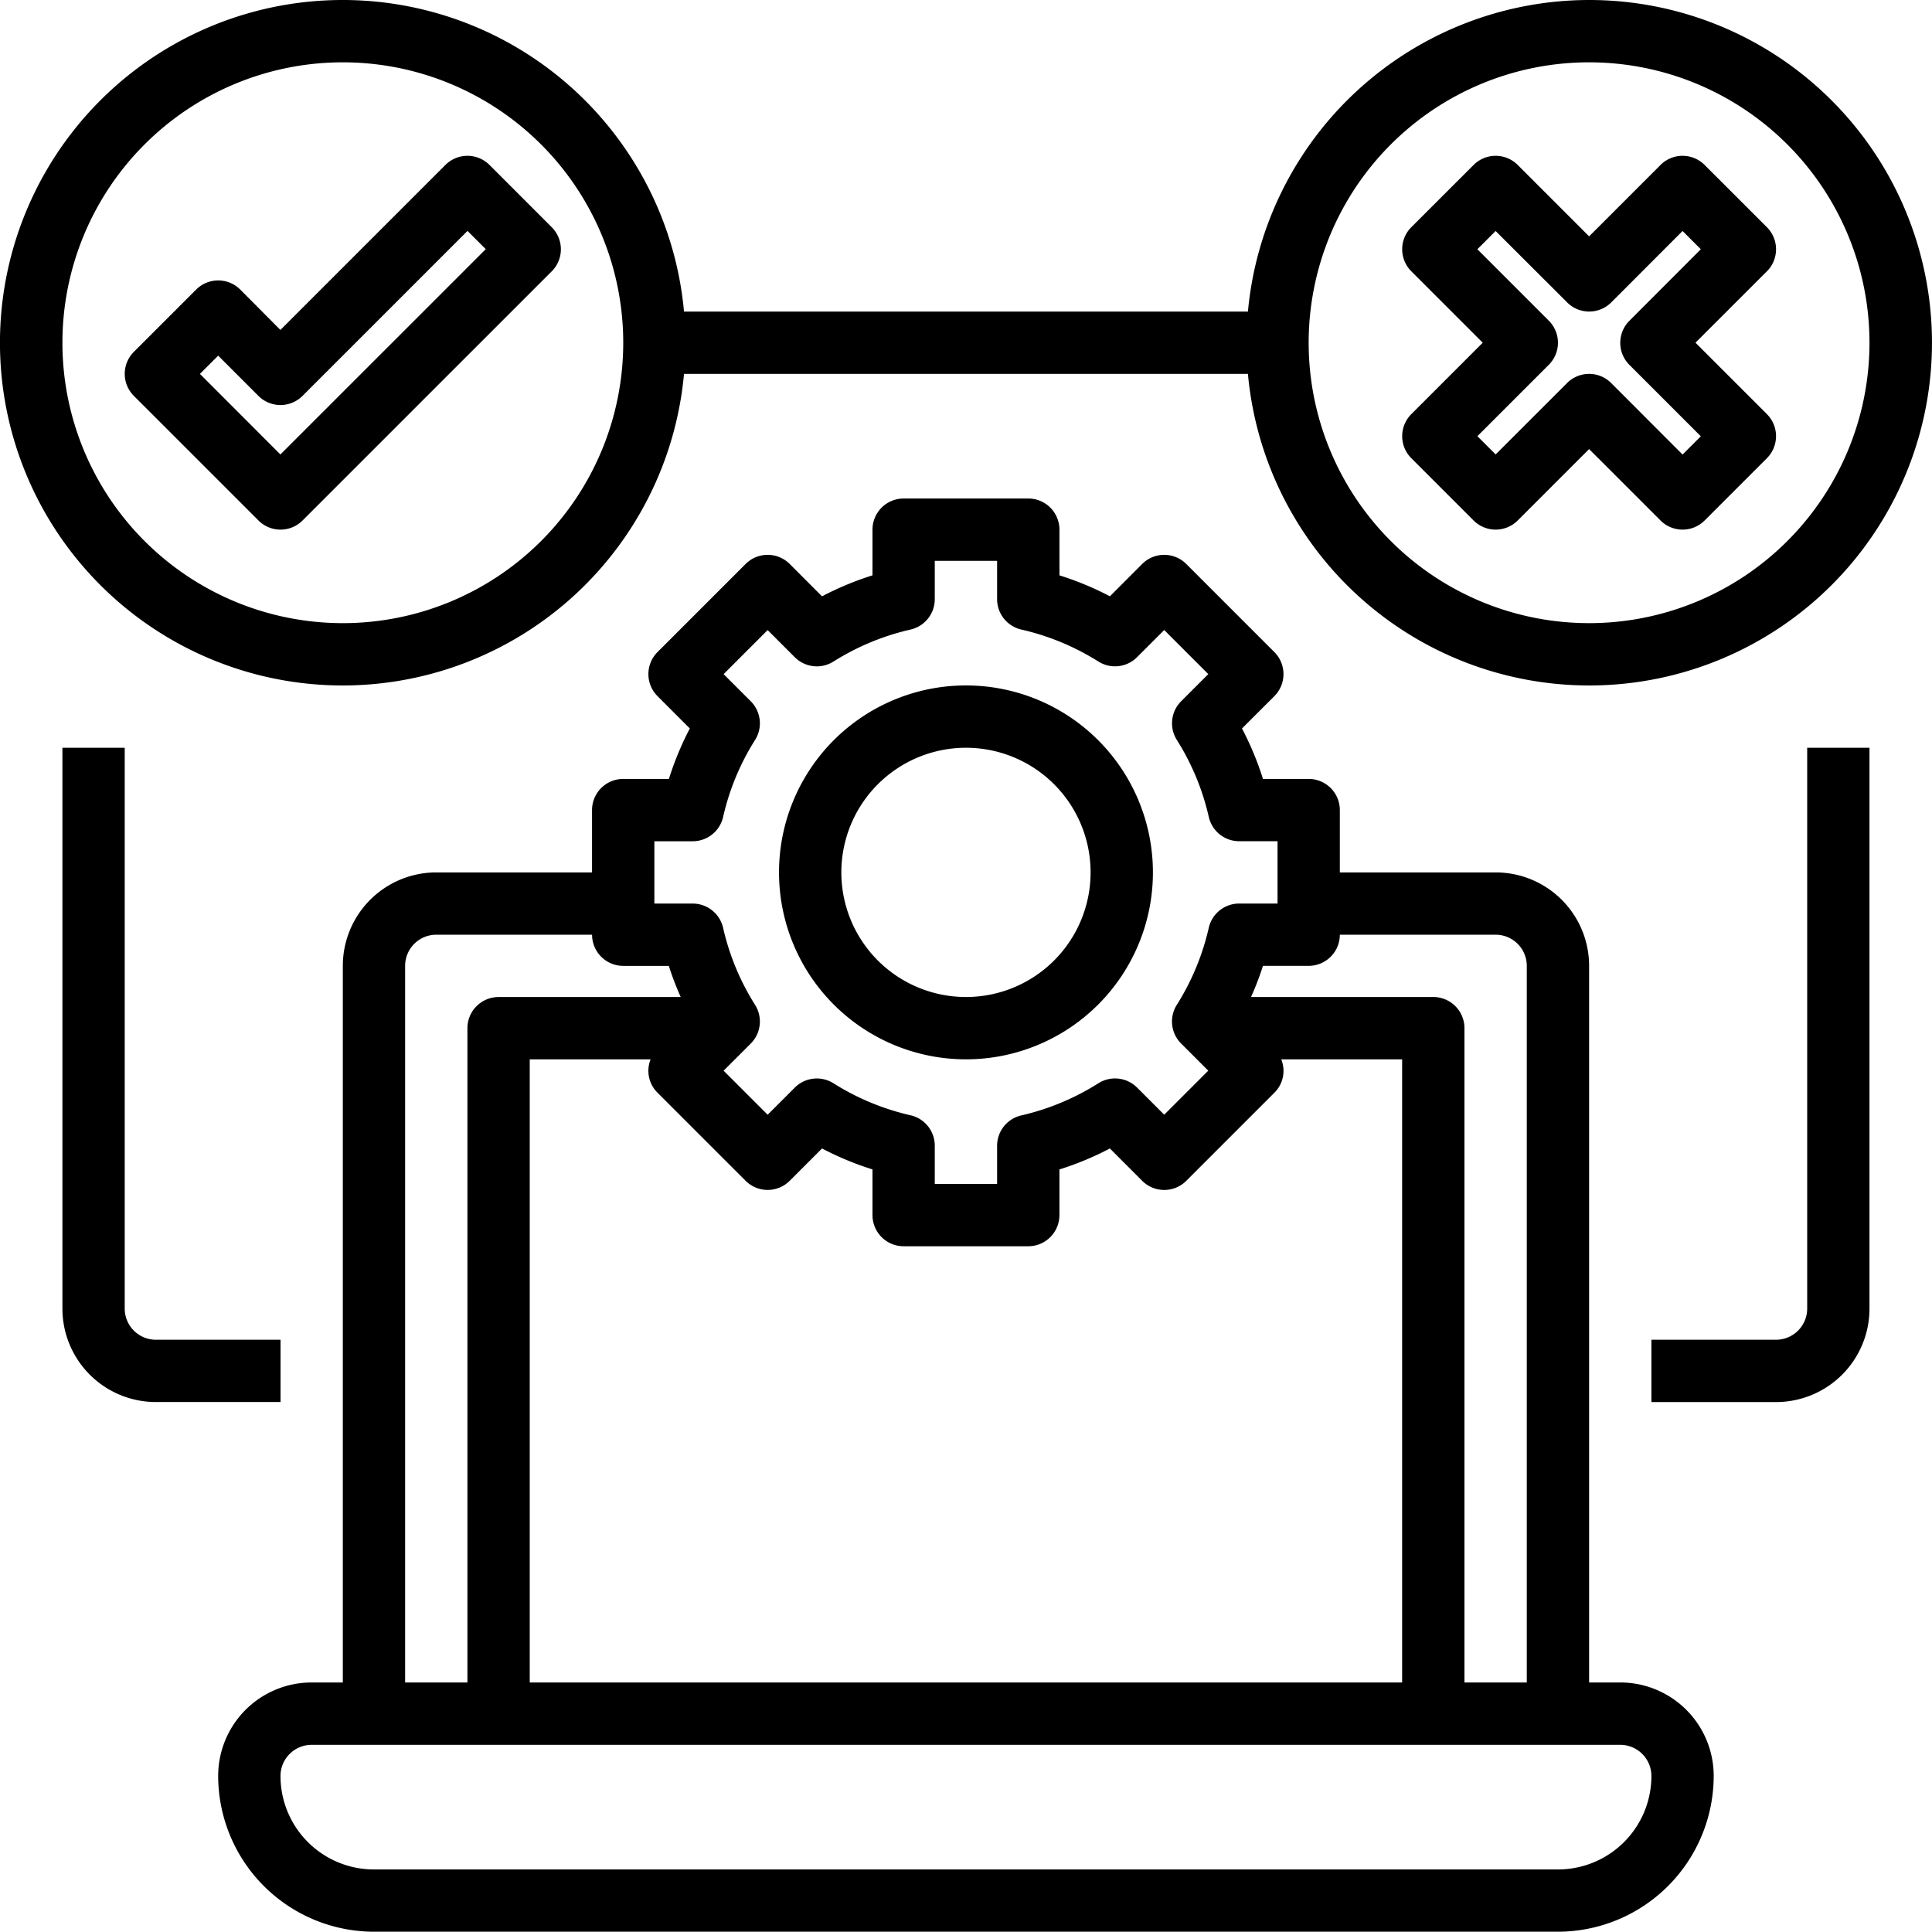
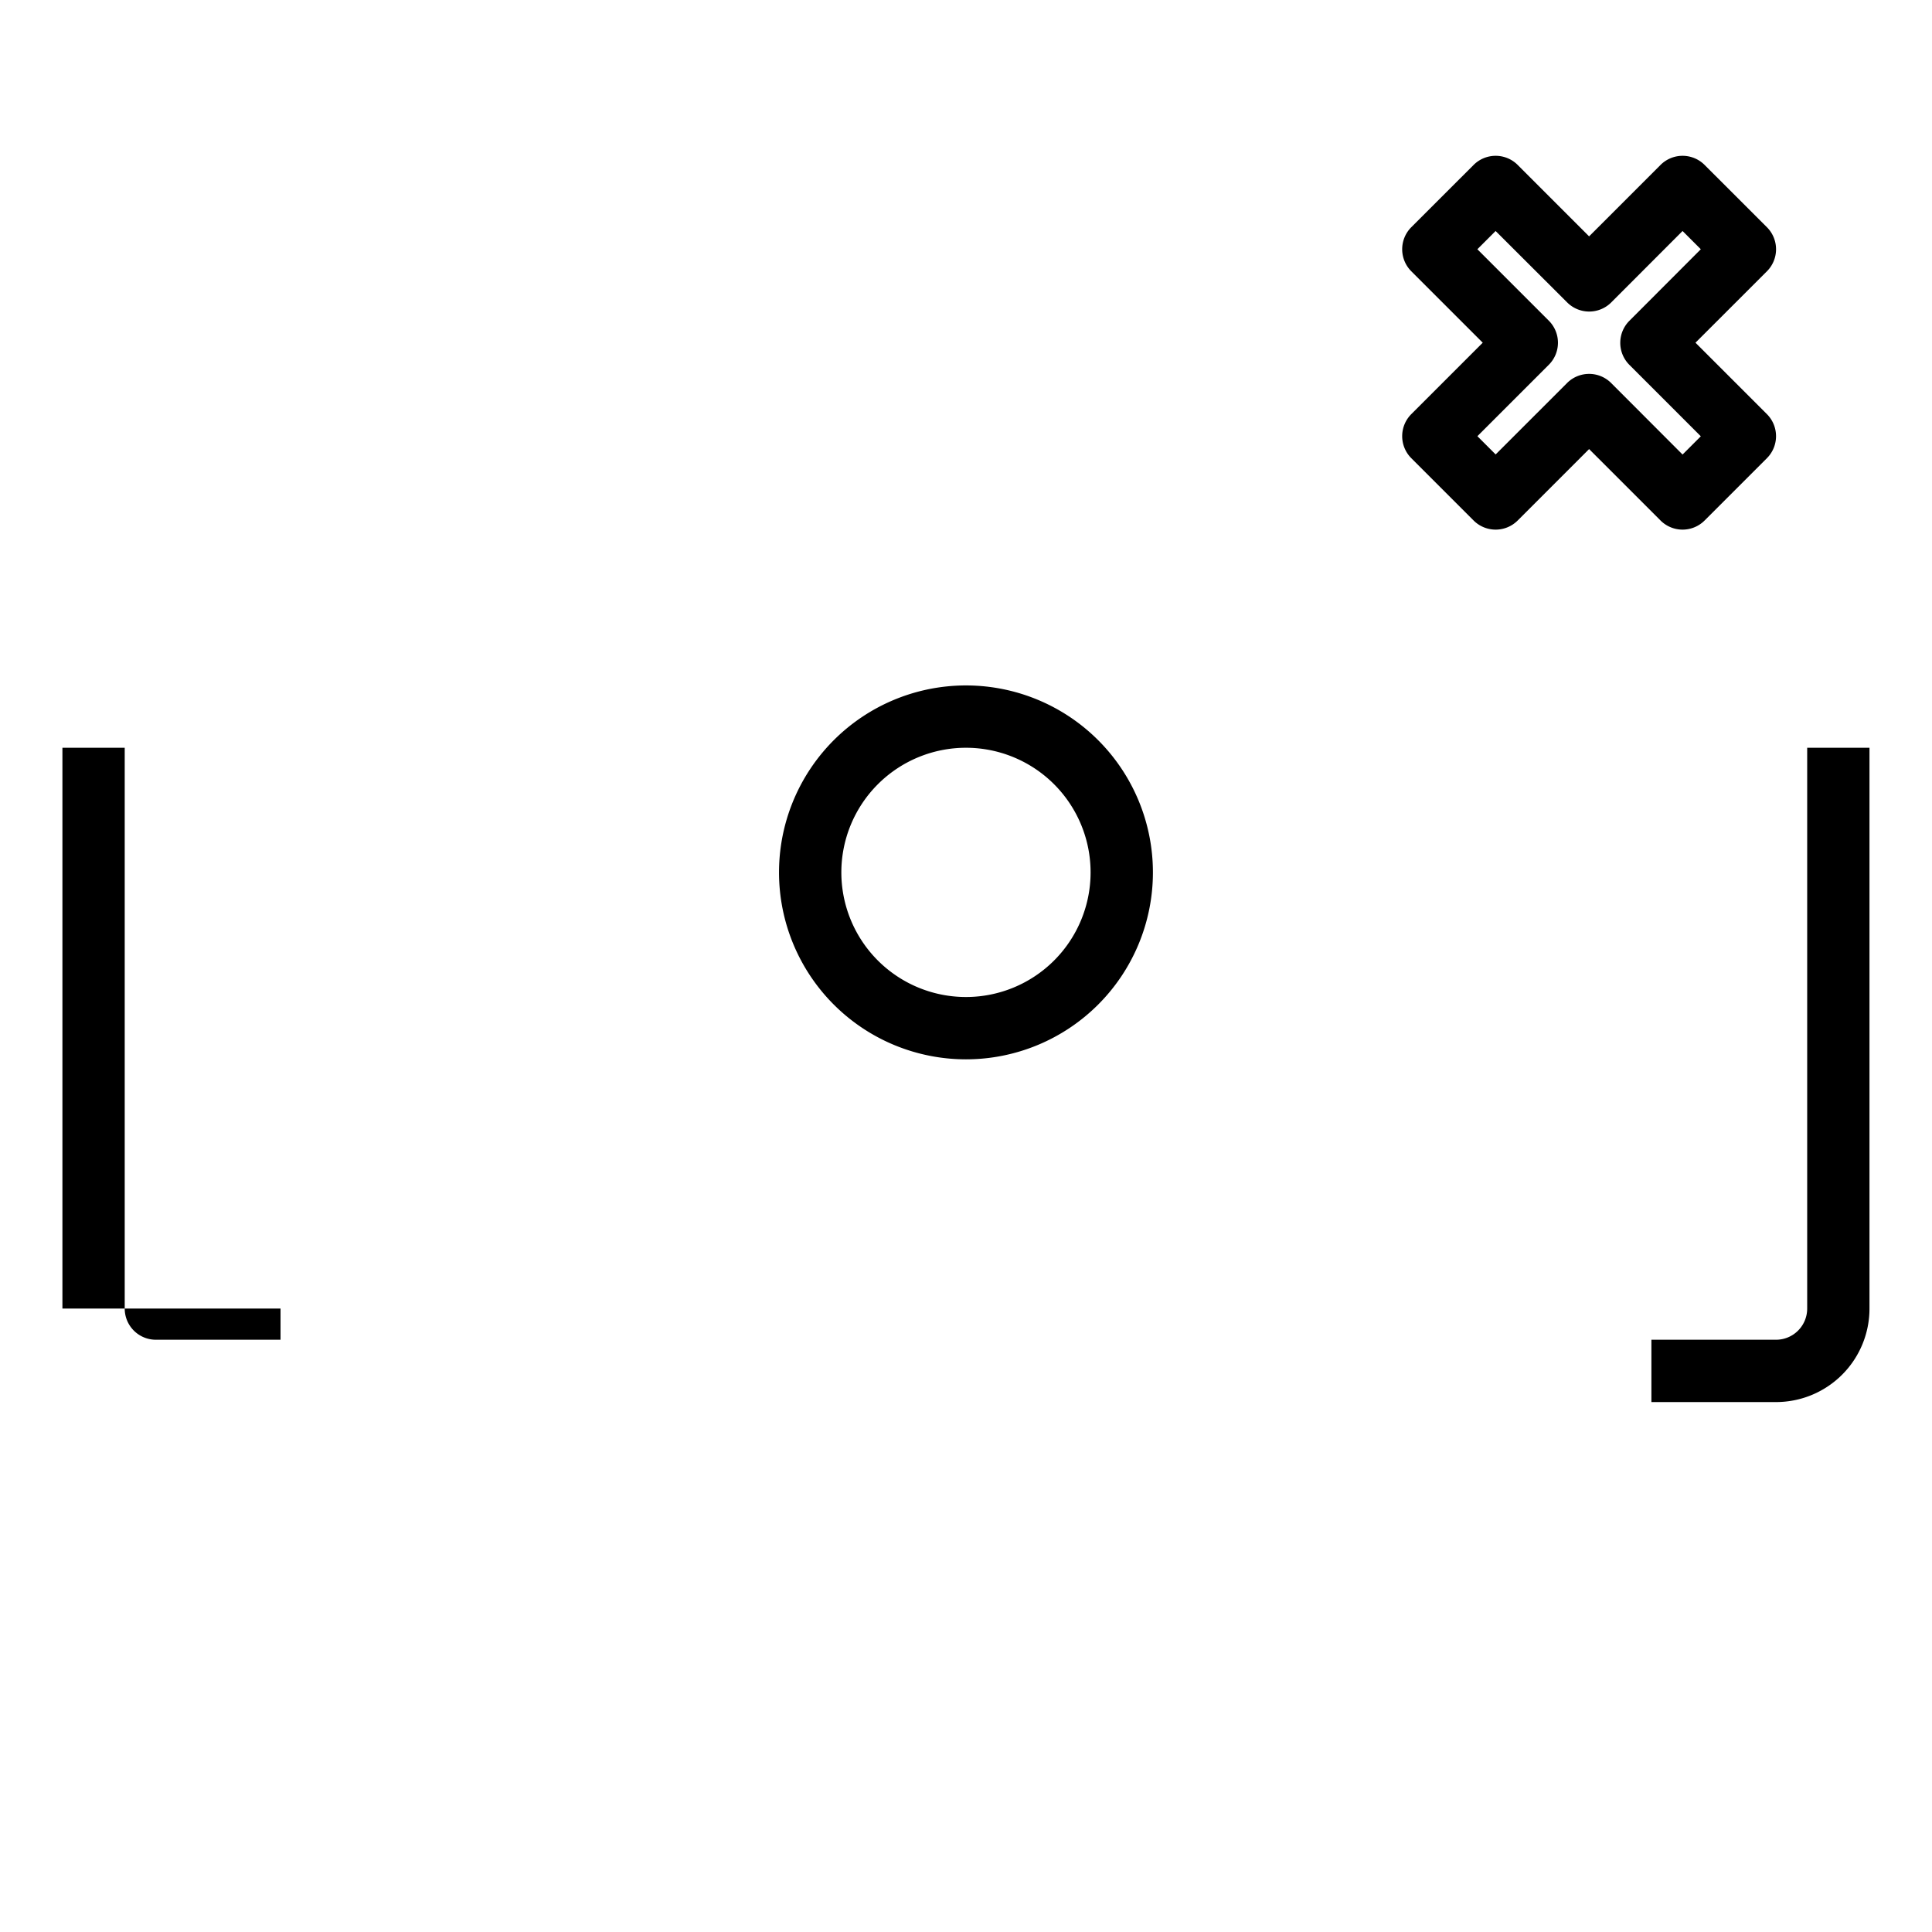
<svg xmlns="http://www.w3.org/2000/svg" width="60.88" height="60.871" viewBox="0 0 60.88 60.871">
  <g id="testing_5_" data-name="testing (5)" transform="translate(-0.997 -1)">
-     <path id="Path_90665" data-name="Path 90665" d="M52.181,54.308H51.2V31.727a2.945,2.945,0,0,0-2.945-2.945H43.345V26.818a.982.982,0,0,0-.982-.982H40.923a9.678,9.678,0,0,0-.661-1.59l1.02-1.019a.982.982,0,0,0,0-1.388l-2.777-2.777a.982.982,0,0,0-1.388,0L36.1,20.081a9.678,9.678,0,0,0-1.59-.66V17.982A.982.982,0,0,0,33.527,17H29.6a.982.982,0,0,0-.982.982v1.439a9.679,9.679,0,0,0-1.59.661l-1.019-1.02a.982.982,0,0,0-1.388,0l-2.777,2.777a.982.982,0,0,0,0,1.388l1.018,1.019a9.72,9.72,0,0,0-.659,1.59H20.763a.982.982,0,0,0-.982.982v1.964H14.873a2.945,2.945,0,0,0-2.945,2.945V54.308h-.982A2.945,2.945,0,0,0,8,57.253a4.915,4.915,0,0,0,4.909,4.909H50.217a4.915,4.915,0,0,0,4.909-4.909,2.945,2.945,0,0,0-2.945-2.945ZM43.345,30.745h4.909a.982.982,0,0,1,.982.982V54.308H47.272V33.69a.982.982,0,0,0-.982-.982H40.547a9.493,9.493,0,0,0,.376-.982h1.439A.982.982,0,0,0,43.345,30.745Zm-21.5,4.979L24.621,38.5a.982.982,0,0,0,1.388,0l1.019-1.019a9.679,9.679,0,0,0,1.59.66v1.439a.982.982,0,0,0,.982.982h3.927a.982.982,0,0,0,.982-.982V38.142a9.678,9.678,0,0,0,1.59-.661l1.019,1.02a.982.982,0,0,0,1.388,0l2.777-2.777a.967.967,0,0,0,.216-1.051h3.809V54.308H17.818V34.672h3.809a.967.967,0,0,0,.217,1.051Zm-.1-7.924h1.208a.982.982,0,0,0,.958-.764,7.769,7.769,0,0,1,1.008-2.429.982.982,0,0,0-.136-1.217l-.856-.856,1.388-1.388.856.856a.982.982,0,0,0,1.218.135,7.814,7.814,0,0,1,2.428-1.008.982.982,0,0,0,.764-.957V18.964h1.964v1.208a.982.982,0,0,0,.764.957,7.814,7.814,0,0,1,2.428,1.008A.982.982,0,0,0,36.955,22l.856-.856L39.2,22.533l-.856.856a.982.982,0,0,0-.136,1.217,7.774,7.774,0,0,1,1.008,2.429.982.982,0,0,0,.957.764h1.209v1.964H40.172a.982.982,0,0,0-.957.764,7.774,7.774,0,0,1-1.008,2.429.982.982,0,0,0,.136,1.217l.856.856-1.388,1.388-.856-.856a.982.982,0,0,0-1.218-.135,7.814,7.814,0,0,1-2.428,1.013.982.982,0,0,0-.764.952V38.6H30.581V37.392a.982.982,0,0,0-.764-.957,7.814,7.814,0,0,1-2.428-1.008.982.982,0,0,0-1.218.135l-.856.856L23.927,35.03l.856-.856a.982.982,0,0,0,.136-1.217,7.769,7.769,0,0,1-1.008-2.429.982.982,0,0,0-.958-.764H21.745Zm-7.854,3.927a.982.982,0,0,1,.982-.982h4.909a.982.982,0,0,0,.982.982H22.2a9.721,9.721,0,0,0,.375.982H16.836a.982.982,0,0,0-.982.982V54.308H13.891ZM50.217,60.2H12.909a2.945,2.945,0,0,1-2.945-2.945.982.982,0,0,1,.982-.982H52.181a.982.982,0,0,1,.982.982A2.945,2.945,0,0,1,50.217,60.2Z" transform="translate(-0.128 -0.291)" />
    <path id="Path_90666" data-name="Path 90666" d="M31.891,34.782A5.891,5.891,0,1,0,26,28.891a5.891,5.891,0,0,0,5.891,5.891Zm0-9.818a3.927,3.927,0,1,1-3.927,3.927A3.927,3.927,0,0,1,31.891,24.964Z" transform="translate(-0.455 -0.401)" />
-     <path id="Path_90667" data-name="Path 90667" d="M51.071,1a10.81,10.81,0,0,0-10.75,9.818H22.551a10.8,10.8,0,1,0,0,1.964h17.77A10.8,10.8,0,1,0,51.071,1ZM11.8,20.636A8.836,8.836,0,1,1,20.636,11.8,8.836,8.836,0,0,1,11.8,20.636Zm39.272,0A8.836,8.836,0,1,1,59.907,11.8a8.836,8.836,0,0,1-8.836,8.836Z" transform="translate(0 0)" />
-     <path id="Path_90668" data-name="Path 90668" d="M15.106,6.288l-5.2,5.2L8.64,10.215a.982.982,0,0,0-1.388,0L5.288,12.178a.982.982,0,0,0,0,1.388l3.927,3.927a.982.982,0,0,0,1.388,0L18.457,9.64a.982.982,0,0,0,0-1.388L16.494,6.288A.982.982,0,0,0,15.106,6.288Zm-5.2,9.124L7.37,12.873l.575-.575,1.269,1.269a.982.982,0,0,0,1.388,0l5.2-5.2.575.575Z" transform="translate(-0.073 -0.091)" />
    <path id="Path_90669" data-name="Path 90669" d="M57.494,8.251,55.53,6.288a.982.982,0,0,0-1.388,0L51.891,8.539,49.64,6.288a.982.982,0,0,0-1.388,0L46.288,8.251a.982.982,0,0,0,0,1.388l2.251,2.251-2.251,2.251a.982.982,0,0,0,0,1.388l1.964,1.964a.982.982,0,0,0,1.388,0l2.251-2.251,2.251,2.251a.982.982,0,0,0,1.388,0l1.964-1.964a.982.982,0,0,0,0-1.388l-2.251-2.251L57.494,9.64A.982.982,0,0,0,57.494,8.251ZM53.16,11.2a.982.982,0,0,0,0,1.388l2.251,2.251-.575.575L52.585,13.16a.982.982,0,0,0-1.388,0l-2.251,2.251-.575-.575,2.251-2.251a.982.982,0,0,0,0-1.388L48.37,8.945l.575-.575L51.2,10.621a.982.982,0,0,0,1.388,0L54.836,8.37l.575.575Z" transform="translate(-0.819 -0.091)" />
-     <path id="Path_90670" data-name="Path 90670" d="M9.873,43.654H5.945a.982.982,0,0,1-.982-.982V25H3V42.672a2.945,2.945,0,0,0,2.945,2.945H9.873Z" transform="translate(-0.036 -0.437)" />
+     <path id="Path_90670" data-name="Path 90670" d="M9.873,43.654H5.945a.982.982,0,0,1-.982-.982V25H3V42.672H9.873Z" transform="translate(-0.036 -0.437)" />
    <path id="Path_90671" data-name="Path 90671" d="M58.909,42.672a.982.982,0,0,1-.982.982H54v1.964h3.927a2.945,2.945,0,0,0,2.945-2.945V25H58.909Z" transform="translate(-0.965 -0.437)" />
  </g>
</svg>